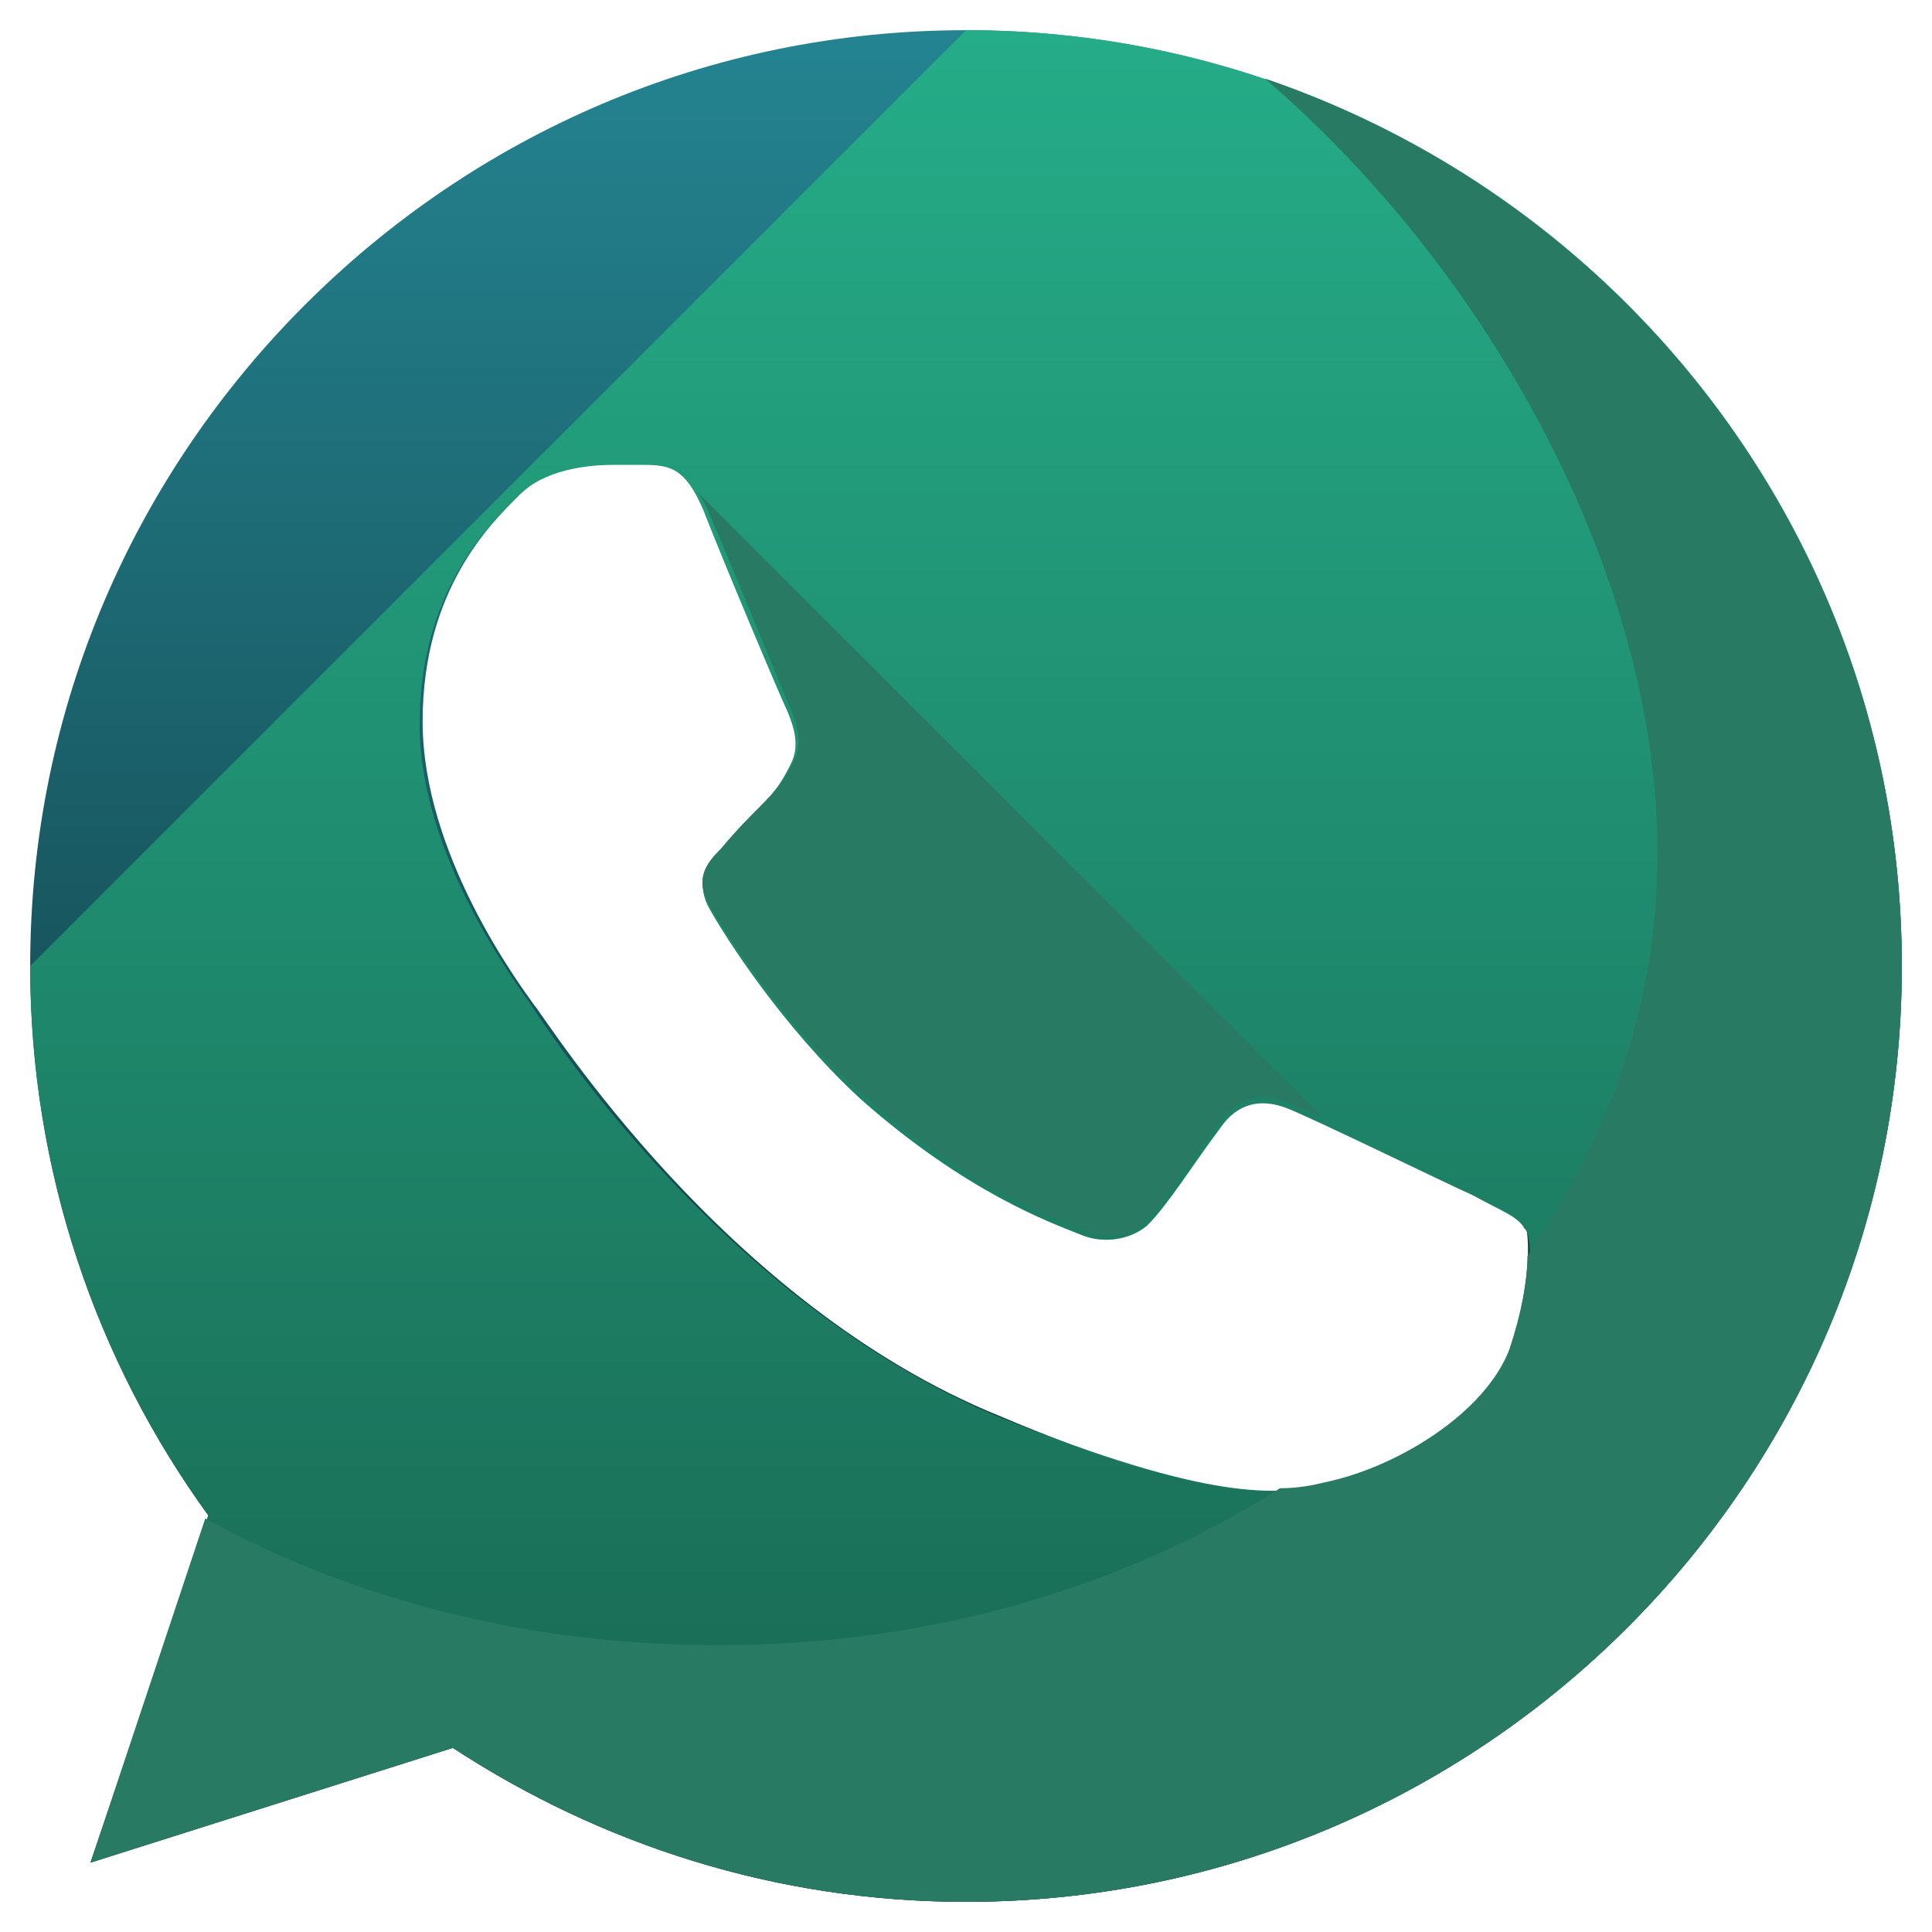
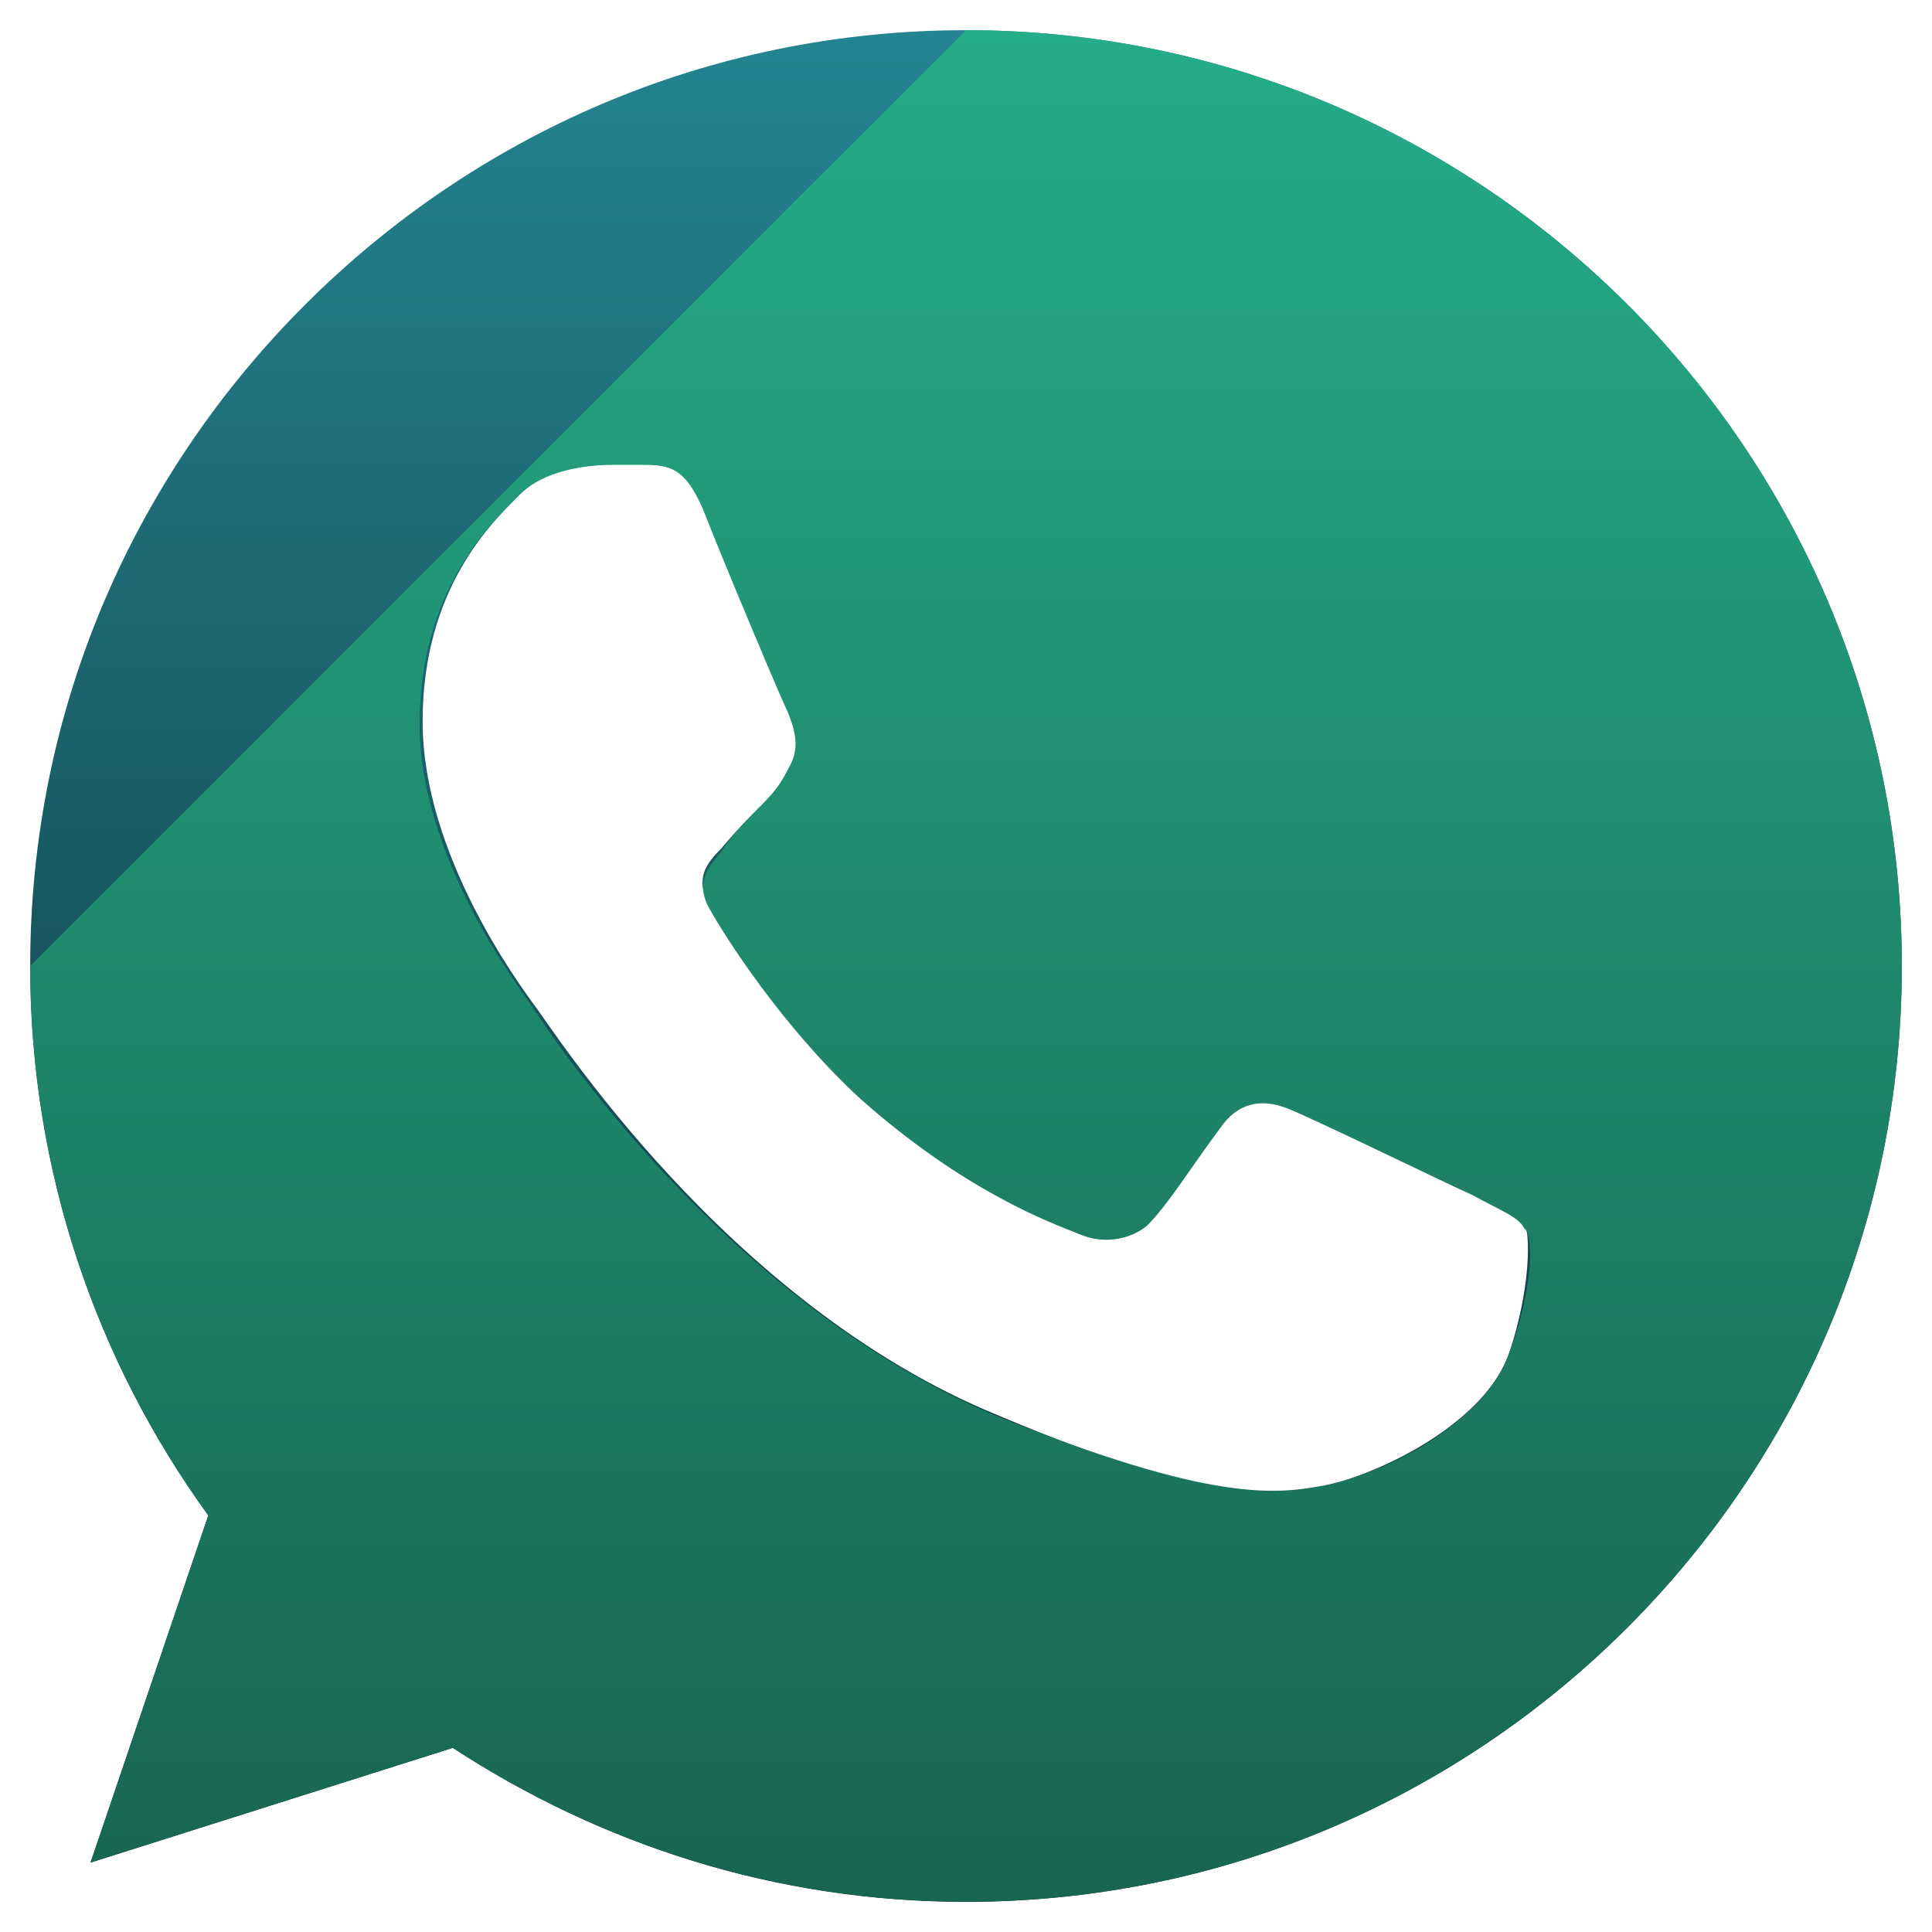
<svg xmlns="http://www.w3.org/2000/svg" version="1.1" id="Layer_1" x="0px" y="0px" viewBox="0 0 64 64" style="enable-background:new 0 0 64 64;" xml:space="preserve">
  <style type="text/css"> .st0{fill:url(#SVGID_1_);} .st1{fill:url(#SVGID_2_);} .st2{fill:#287A63;} </style>
  <linearGradient id="SVGID_1_" gradientUnits="userSpaceOnUse" x1="32" y1="1" x2="32" y2="63">
    <stop offset="0" style="stop-color:#248491" />
    <stop offset="1" style="stop-color:#0B272B" />
  </linearGradient>
  <path class="st0" d="M32,1c17.1,0,31,13.9,31,31S49.1,63,32,63c-6.3,0-12.1-1.9-17-5.1L3,61.7l3.9-11.5C3.2,45.1,1,38.8,1,32 c0-8.6,3.5-16.3,9.1-21.9S23.4,1,32,1L32,1z M50,44.8c0.7-2.1,0.7-3.9,0.5-4.3c-0.2-0.4-0.8-0.6-1.7-1.1s-5.3-2.6-6.2-2.9 c-0.8-0.3-1.6-0.2-2.2,0.7c-0.9,1.2-1.7,2.5-2.4,3.2c-0.5,0.6-1.4,0.7-2.2,0.3c-1-0.4-3.8-1.4-7.3-4.5c-2.7-2.4-4.5-5.4-5-6.2 c-0.5-0.9-0.1-1.4,0.4-1.9c0.5-0.6,0.9-1,1.4-1.5s0.7-0.8,1-1.4s0.1-1.2-0.1-1.7c-0.2-0.4-2-4.9-2.8-6.7c-0.6-1.4-1.1-1.5-2-1.5 c-0.3,0-0.7,0-1,0c-1.2,0-2.4,0.3-3.2,1.1c-0.9,0.9-3.2,3.1-3.2,7.5s3.2,8.7,3.7,9.4c0.5,0.6,6.3,9.9,15.4,13.6 c7.1,3,9.2,2.7,10.9,2.3C46.3,48.6,49.3,46.9,50,44.8z" />
  <linearGradient id="SVGID_2_" gradientUnits="userSpaceOnUse" x1="32" y1="1" x2="32" y2="63">
    <stop offset="0" style="stop-color:#25AC88" />
    <stop offset="1" style="stop-color:#186550" />
  </linearGradient>
  <path class="st1" d="M1,32c0,6.8,2.2,13.1,5.9,18.2L3,61.7l12-3.8c4.9,3.2,10.7,5.1,17,5.1c17.1,0,31-13.9,31-31S49.1,1,32,1l0,0 l0,0 M50,44.8c-0.7,2.1-3.7,3.9-6.1,4.4c-1.6,0.3-3.7,0.6-10.9-2.3c-9.1-3.8-15-13-15.4-13.6s-3.7-4.9-3.7-9.3s2.3-6.6,3.2-7.5 c0.7-0.8,2-1.1,3.2-1.1c0.4,0,0.7,0,1,0c0.9,0,1.4,0.1,2,1.5c0.7,1.8,2.6,6.3,2.8,6.7c0.2,0.5,0.4,1.1,0.1,1.7s-0.5,0.9-1,1.4 s-0.9,0.9-1.3,1.5c-0.4,0.5-0.9,1-0.4,1.9s2.4,3.9,5,6.3c3.5,3.1,6.3,4.1,7.3,4.5c0.7,0.3,1.6,0.2,2.2-0.3c0.7-0.7,1.5-2,2.4-3.2 c0.6-0.9,1.4-1,2.2-0.7s5.3,2.5,6.2,2.9c0.9,0.5,1.5,0.7,1.7,1.1C50.8,40.9,50.8,42.7,50,44.8z" />
-   <path class="st2" d="M41.9,2.6C54.2,6.8,63,18.4,63,32c0,17.1-13.9,31-31,31c-6.3,0-12.1-1.9-17-5.1L3,61.7l3.8-11.4 c4.9,2.7,10.7,4.2,17,4.2c7,0,13.4-1.9,18.6-5.2c0.6,0,1.1-0.1,1.5-0.2c2.4-0.5,5.3-2.3,6.1-4.4c0.4-1.2,0.6-2.3,0.6-3.1 c2.7-3.9,4.3-8.4,4.3-13.2C55,19.7,49.8,9.4,41.9,2.6z" />
  <g id="XMLID_2_">
    <g>
-       <path class="st2" d="M23.1,16.3L43.8,37c-0.5-0.2-1-0.4-1.2-0.5c-0.8-0.3-1.6-0.2-2.2,0.7c-0.9,1.2-1.7,2.5-2.4,3.2 c-0.5,0.6-1.4,0.7-2.2,0.3c-1-0.4-3.8-1.4-7.3-4.5c-2.7-2.4-4.5-5.4-5-6.2c-0.5-0.9-0.1-1.4,0.4-1.9c0.5-0.6,0.9-1,1.4-1.5 s0.7-0.8,1-1.4s0.1-1.2-0.1-1.7c-0.2-0.4-2-4.9-2.8-6.7C23.3,16.6,23.2,16.4,23.1,16.3z" />
-     </g>
+       </g>
  </g>
</svg>